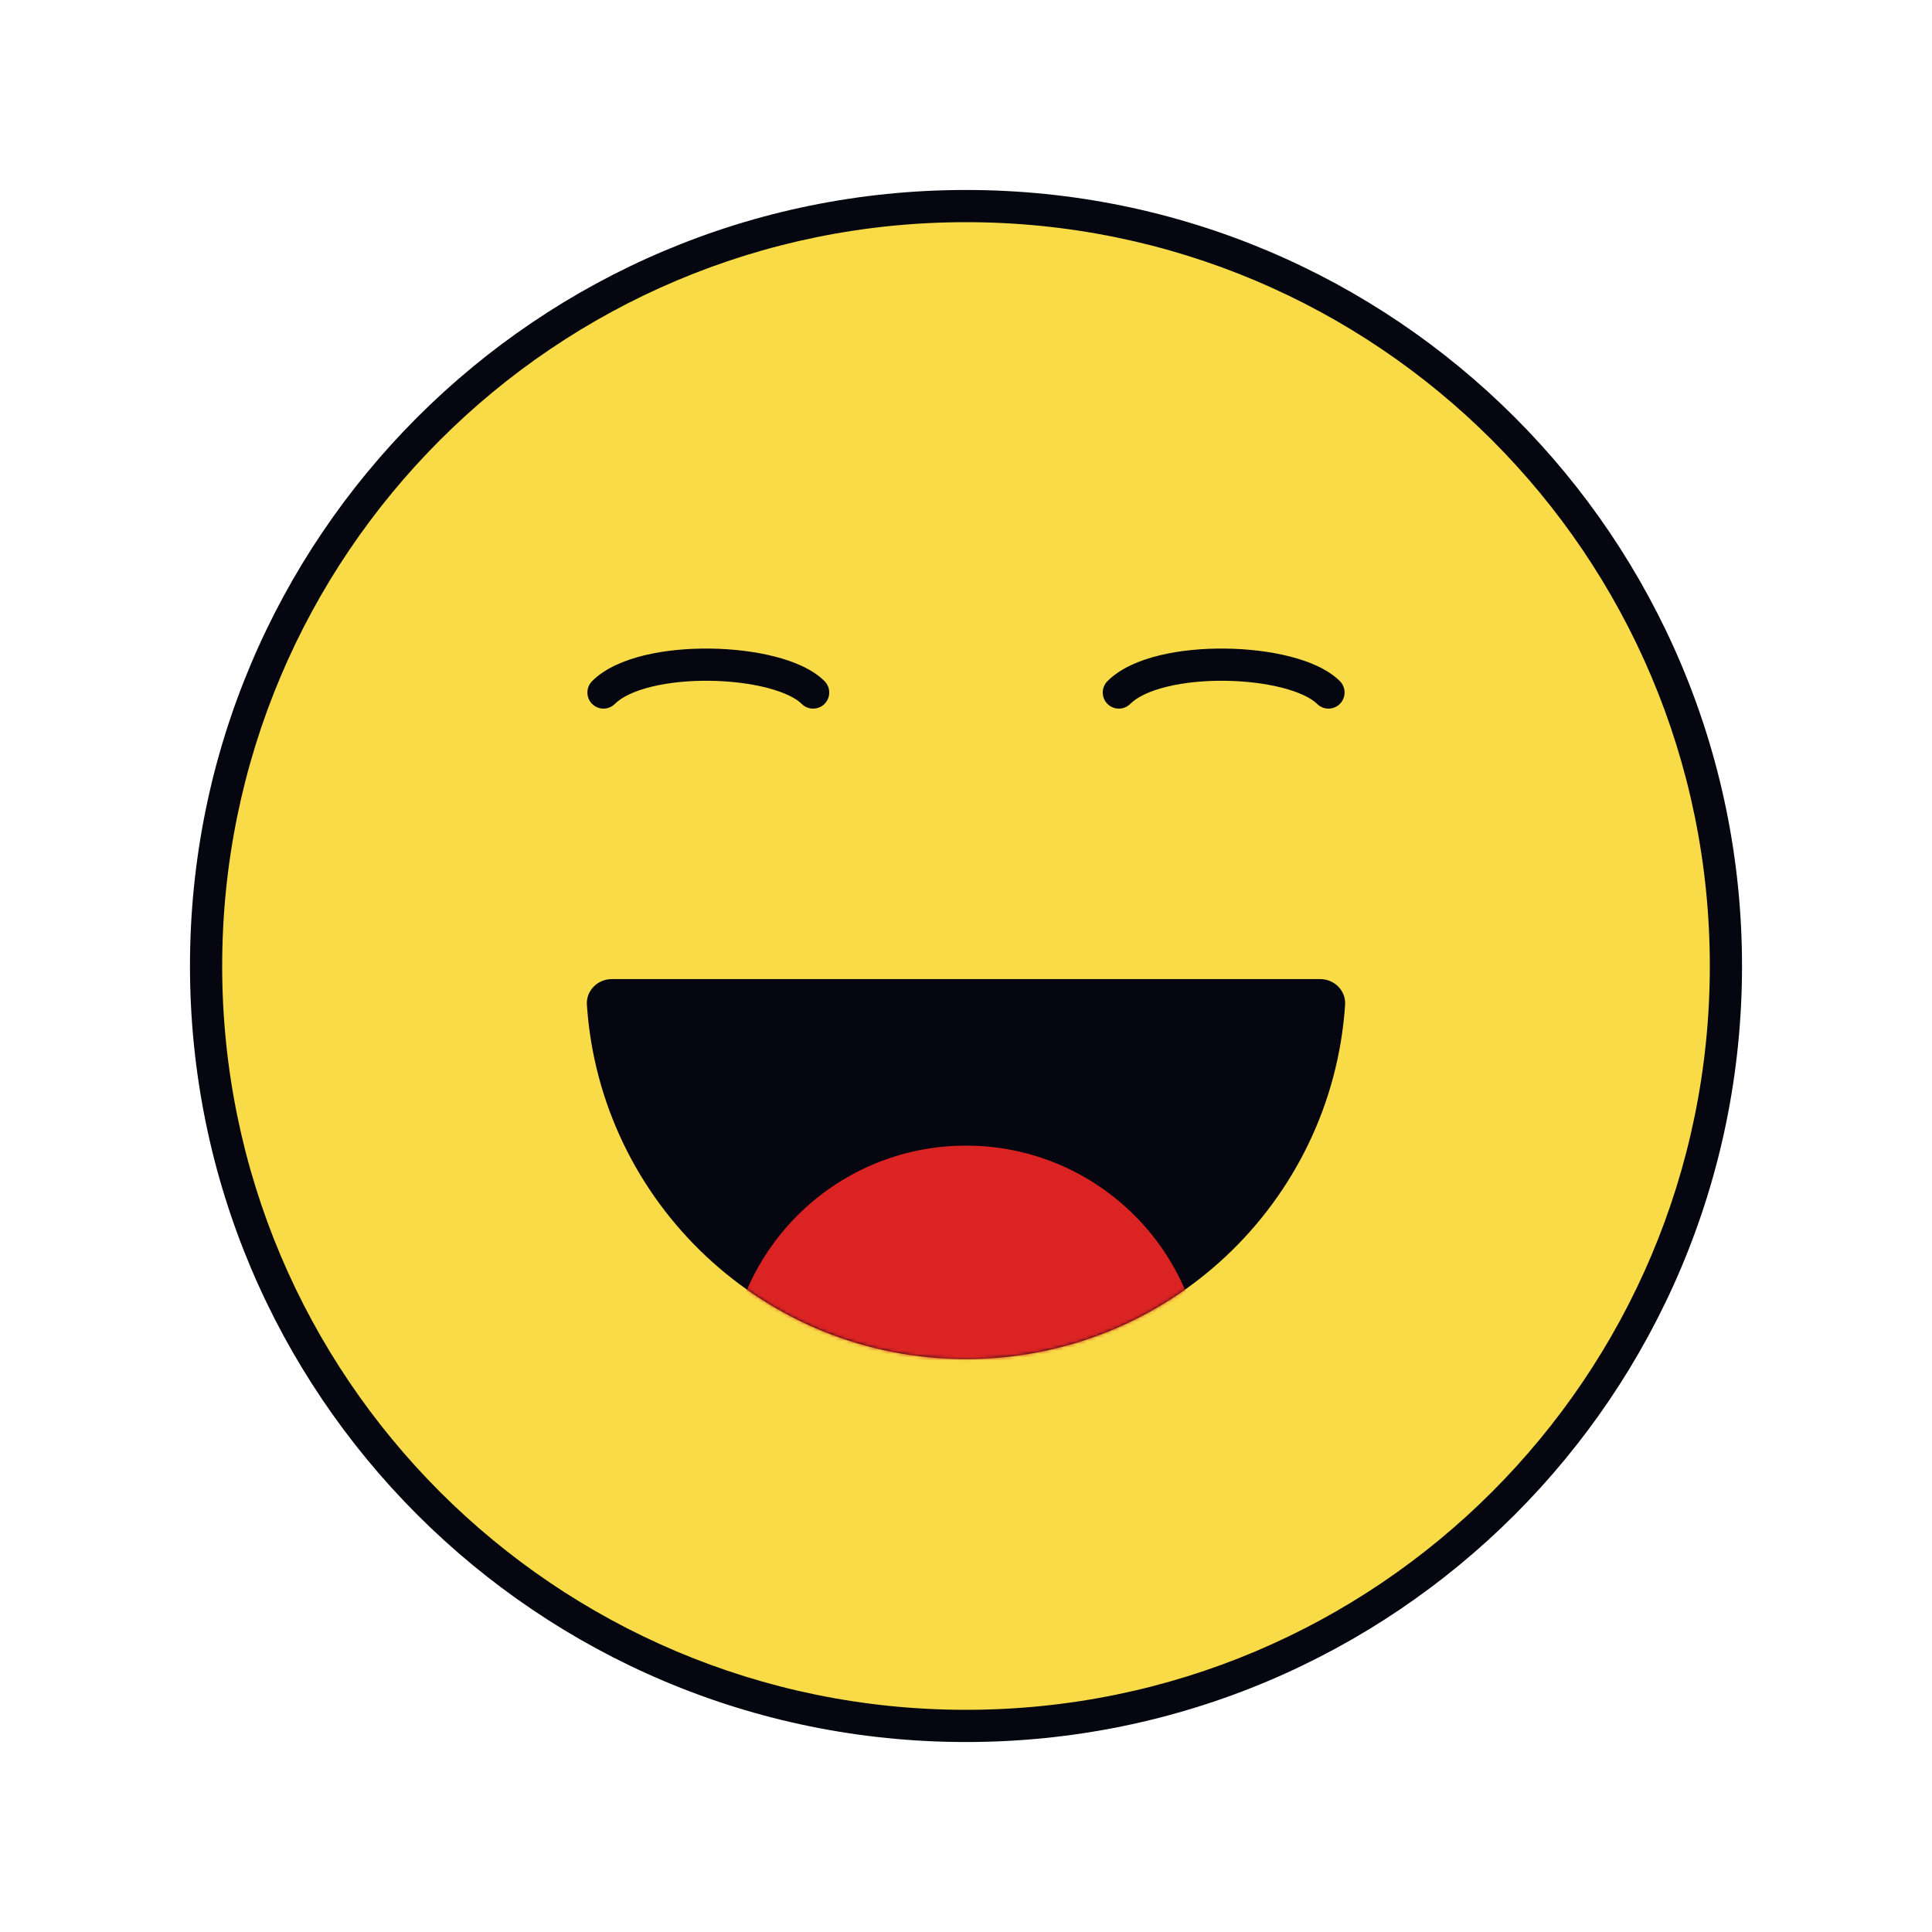
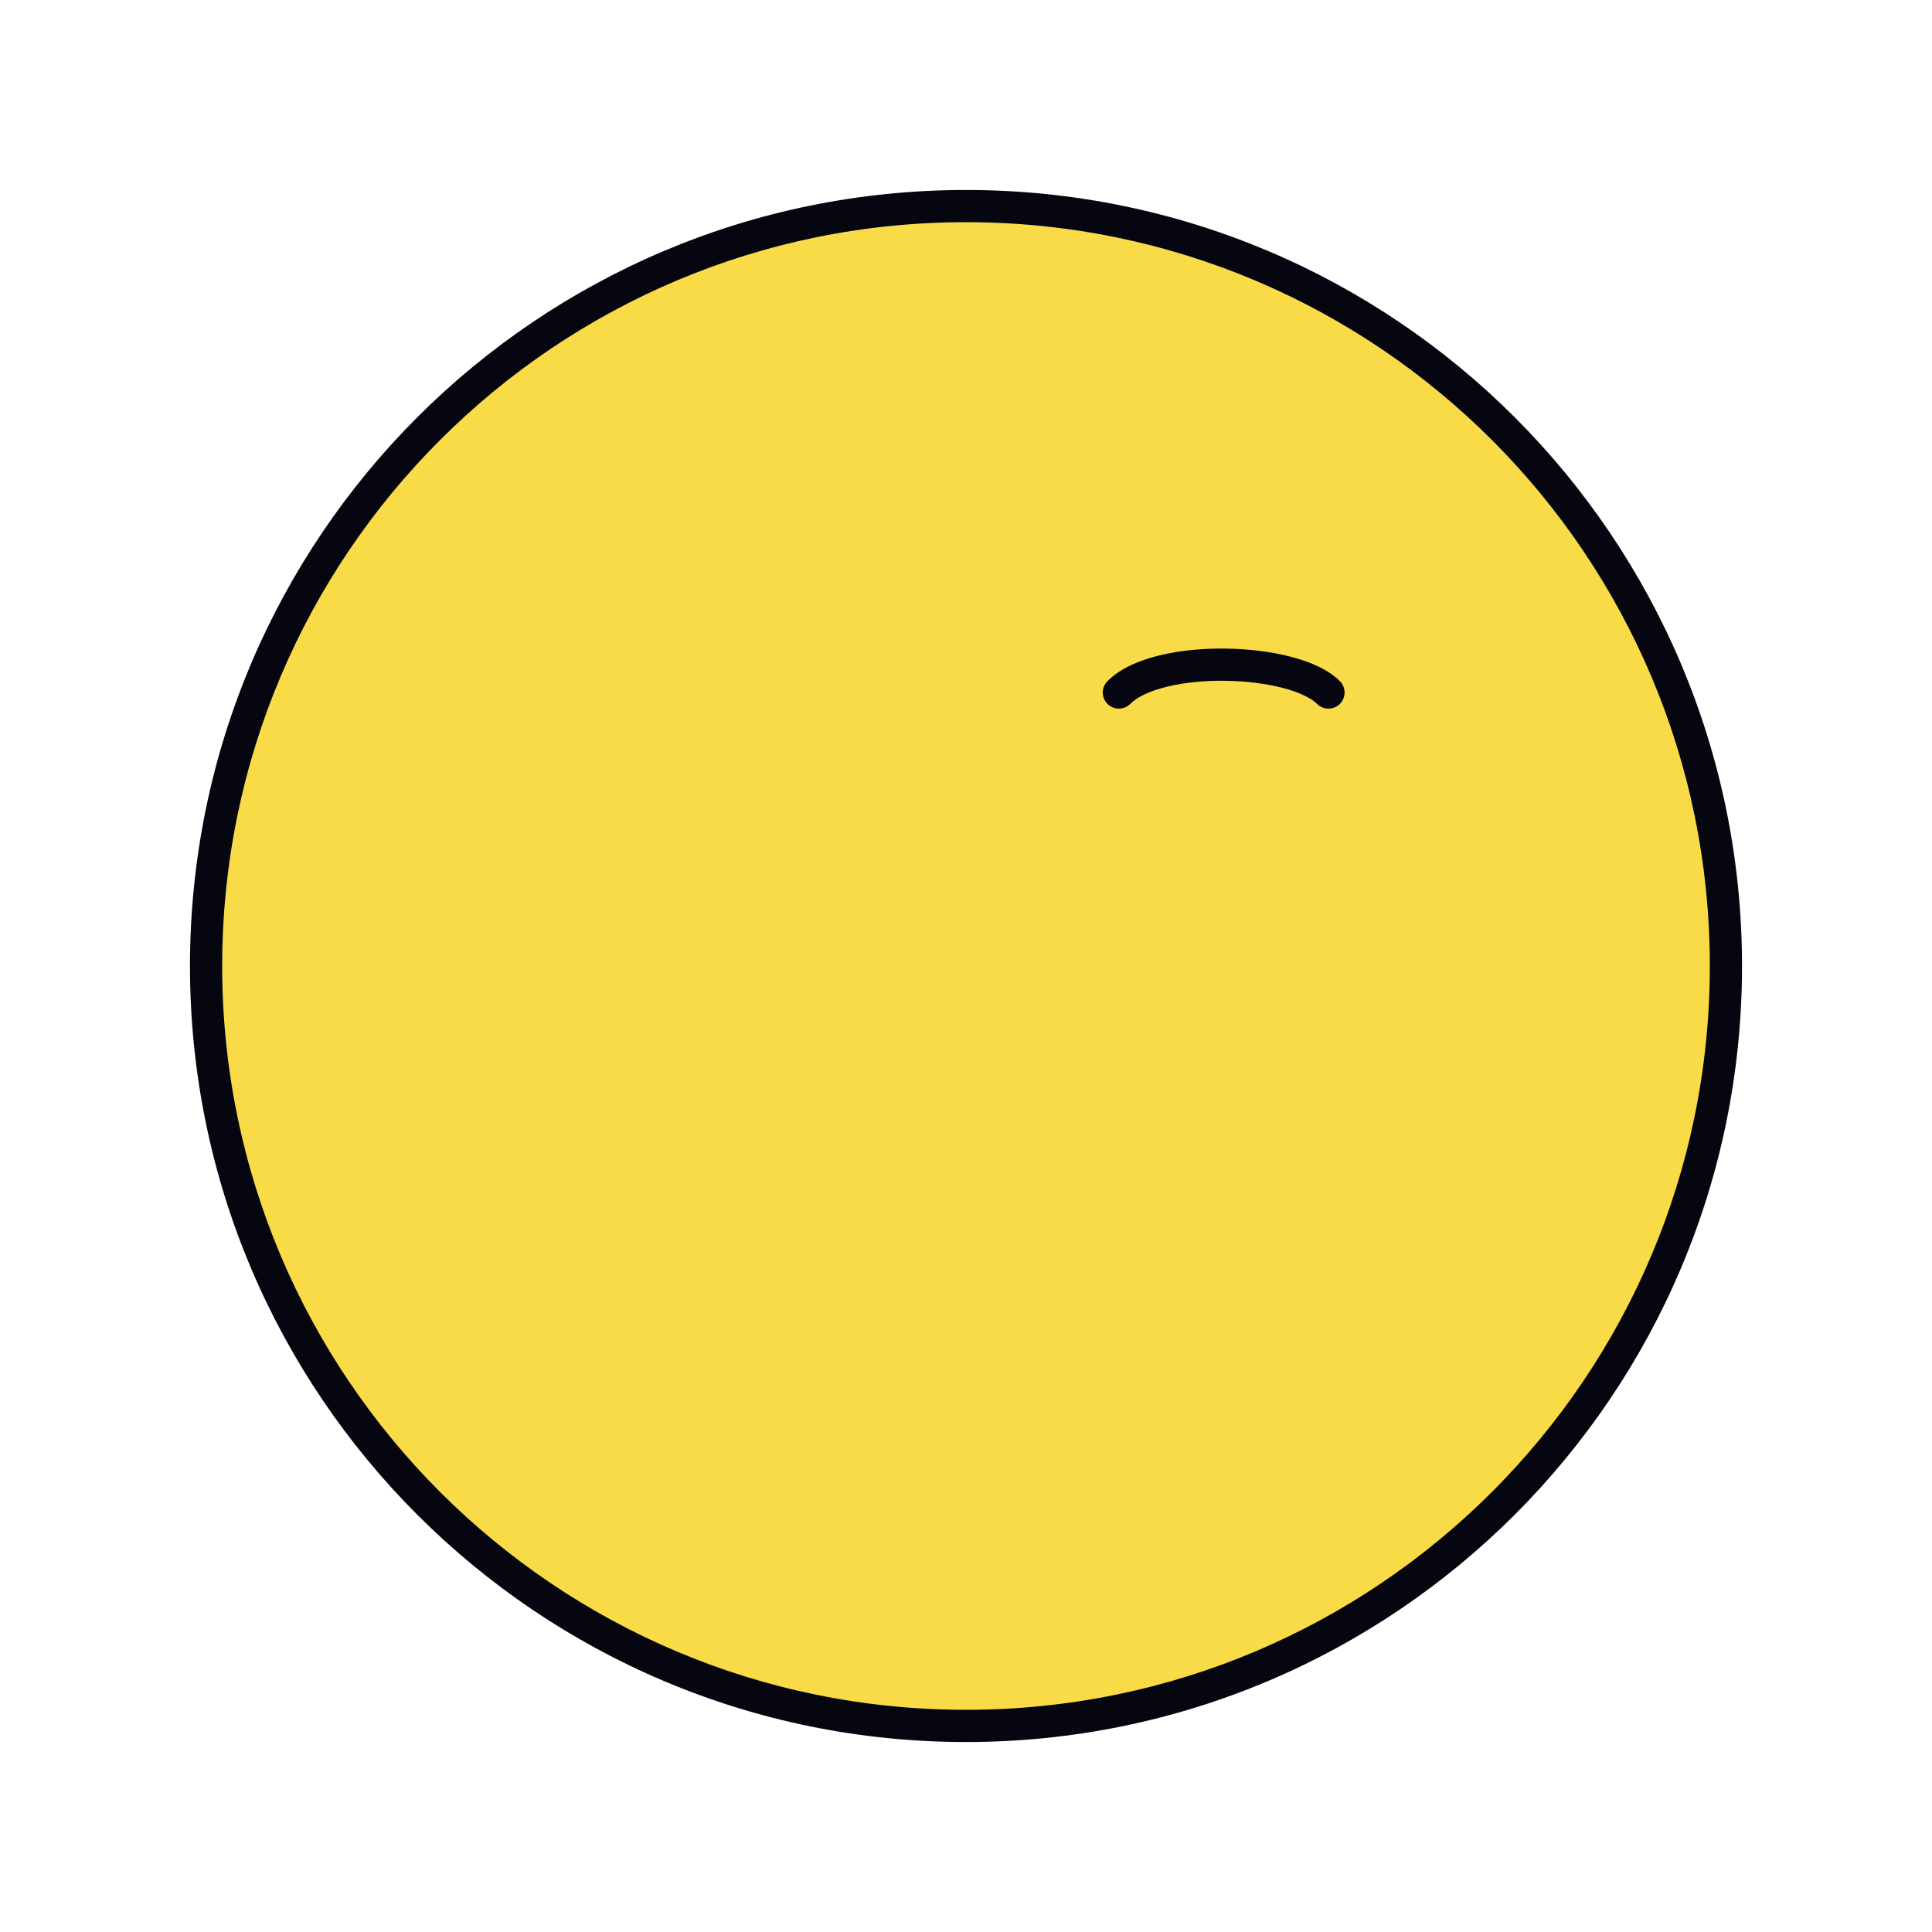
<svg xmlns="http://www.w3.org/2000/svg" width="600" height="600" viewBox="0 0 600 600" fill="none">
  <path d="M64 300C64 169.661 169.661 64 300 64C430.339 64 536 169.661 536 300C536 430.339 430.339 536 300 536C169.661 536 64 430.339 64 300Z" fill="#F8DB46" />
  <path fill-rule="evenodd" clip-rule="evenodd" d="M59 300C59 166.899 166.899 59 300 59C433.101 59 541 166.899 541 300C541 433.101 433.101 541 300 541C166.899 541 59 433.101 59 300ZM300 69C172.422 69 69 172.422 69 300C69 427.578 172.422 531 300 531C427.578 531 531 427.578 531 300C531 172.422 427.578 69 300 69Z" fill="#05060F" />
-   <path d="M300 422.07C362.48 422.07 413.619 373.51 417.733 312.072C418.028 307.663 414.418 304.07 410 304.07H190C185.582 304.07 181.972 307.663 182.267 312.072C186.381 373.51 237.519 422.07 300 422.07Z" fill="#05060F" />
  <mask id="mask0_13569_1855" style="mask-type:alpha" maskUnits="userSpaceOnUse" x="182" y="304" width="236" height="119">
    <path d="M299.998 422.07C363.827 422.07 415.818 371.392 417.931 308.078C418.005 305.87 416.207 304.07 413.998 304.07H185.998C183.789 304.07 181.991 305.87 182.065 308.078C184.178 371.392 236.169 422.07 299.998 422.07Z" fill="white" />
  </mask>
  <g mask="url(#mask0_13569_1855)">
-     <path d="M299.999 355.783C340.878 355.783 374.017 388.922 374.017 429.801H225.98C225.98 388.922 259.12 355.783 299.999 355.783Z" fill="#DB2323" />
-   </g>
-   <path fill-rule="evenodd" clip-rule="evenodd" d="M202.402 213.25C196.942 214.581 193.065 216.496 190.957 218.604C189.005 220.556 185.839 220.556 183.886 218.604C181.934 216.651 181.934 213.485 183.886 211.533C187.883 207.536 193.838 205.044 200.035 203.535C206.353 201.995 213.523 201.333 220.546 201.422C227.571 201.511 234.632 202.354 240.743 203.933C246.693 205.471 252.4 207.872 256.061 211.533C258.014 213.485 258.014 216.651 256.061 218.604C254.108 220.556 250.942 220.556 248.99 218.604C247.225 216.839 243.608 215.002 238.241 213.615C233.035 212.27 226.787 211.502 220.419 211.421C214.048 211.34 207.74 211.95 202.402 213.25Z" fill="#05060F" />
+     </g>
  <path fill-rule="evenodd" clip-rule="evenodd" d="M362.449 213.25C356.989 214.581 353.112 216.496 351.004 218.604C349.052 220.556 345.886 220.556 343.933 218.604C341.981 216.651 341.981 213.485 343.933 211.533C347.929 207.536 353.885 205.044 360.082 203.535C366.4 201.995 373.569 201.333 380.592 201.422C387.618 201.511 394.679 202.354 400.79 203.933C406.74 205.471 412.447 207.872 416.108 211.533C418.06 213.485 418.06 216.651 416.108 218.604C414.155 220.556 410.989 220.556 409.037 218.604C407.272 216.839 403.655 215.002 398.288 213.615C393.082 212.27 386.834 211.502 380.466 211.421C374.095 211.34 367.787 211.95 362.449 213.25Z" fill="#05060F" />
</svg>